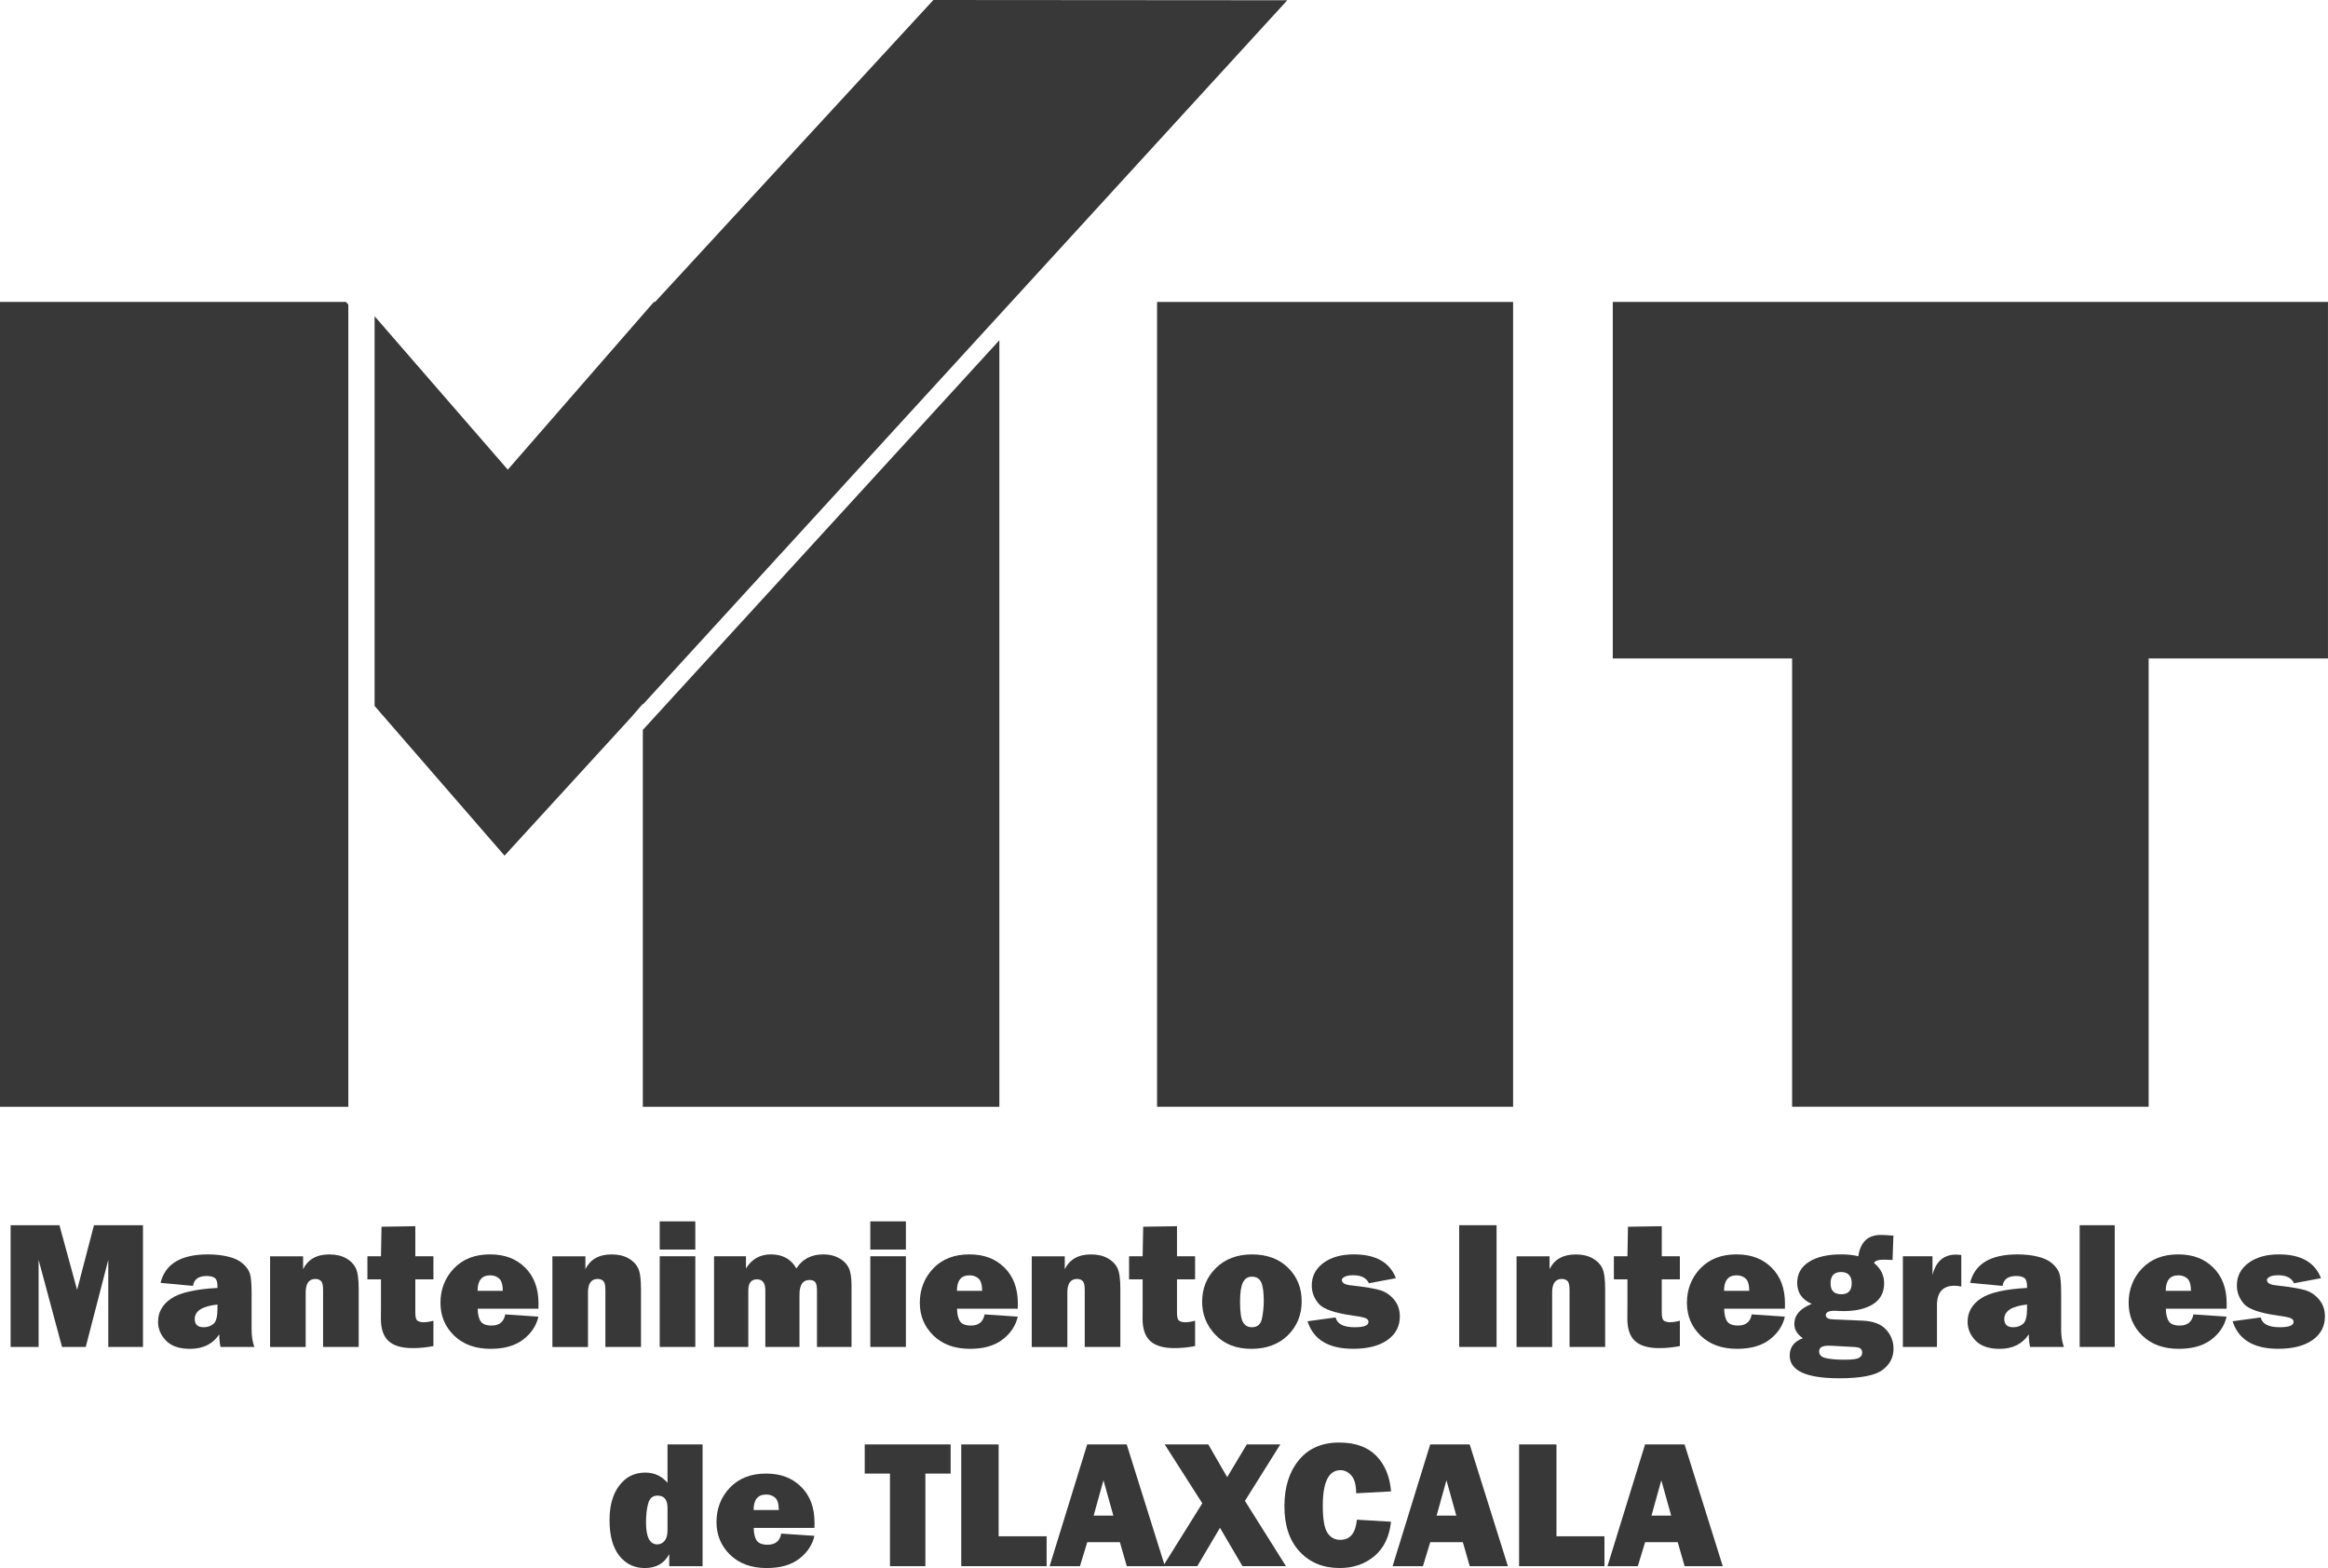
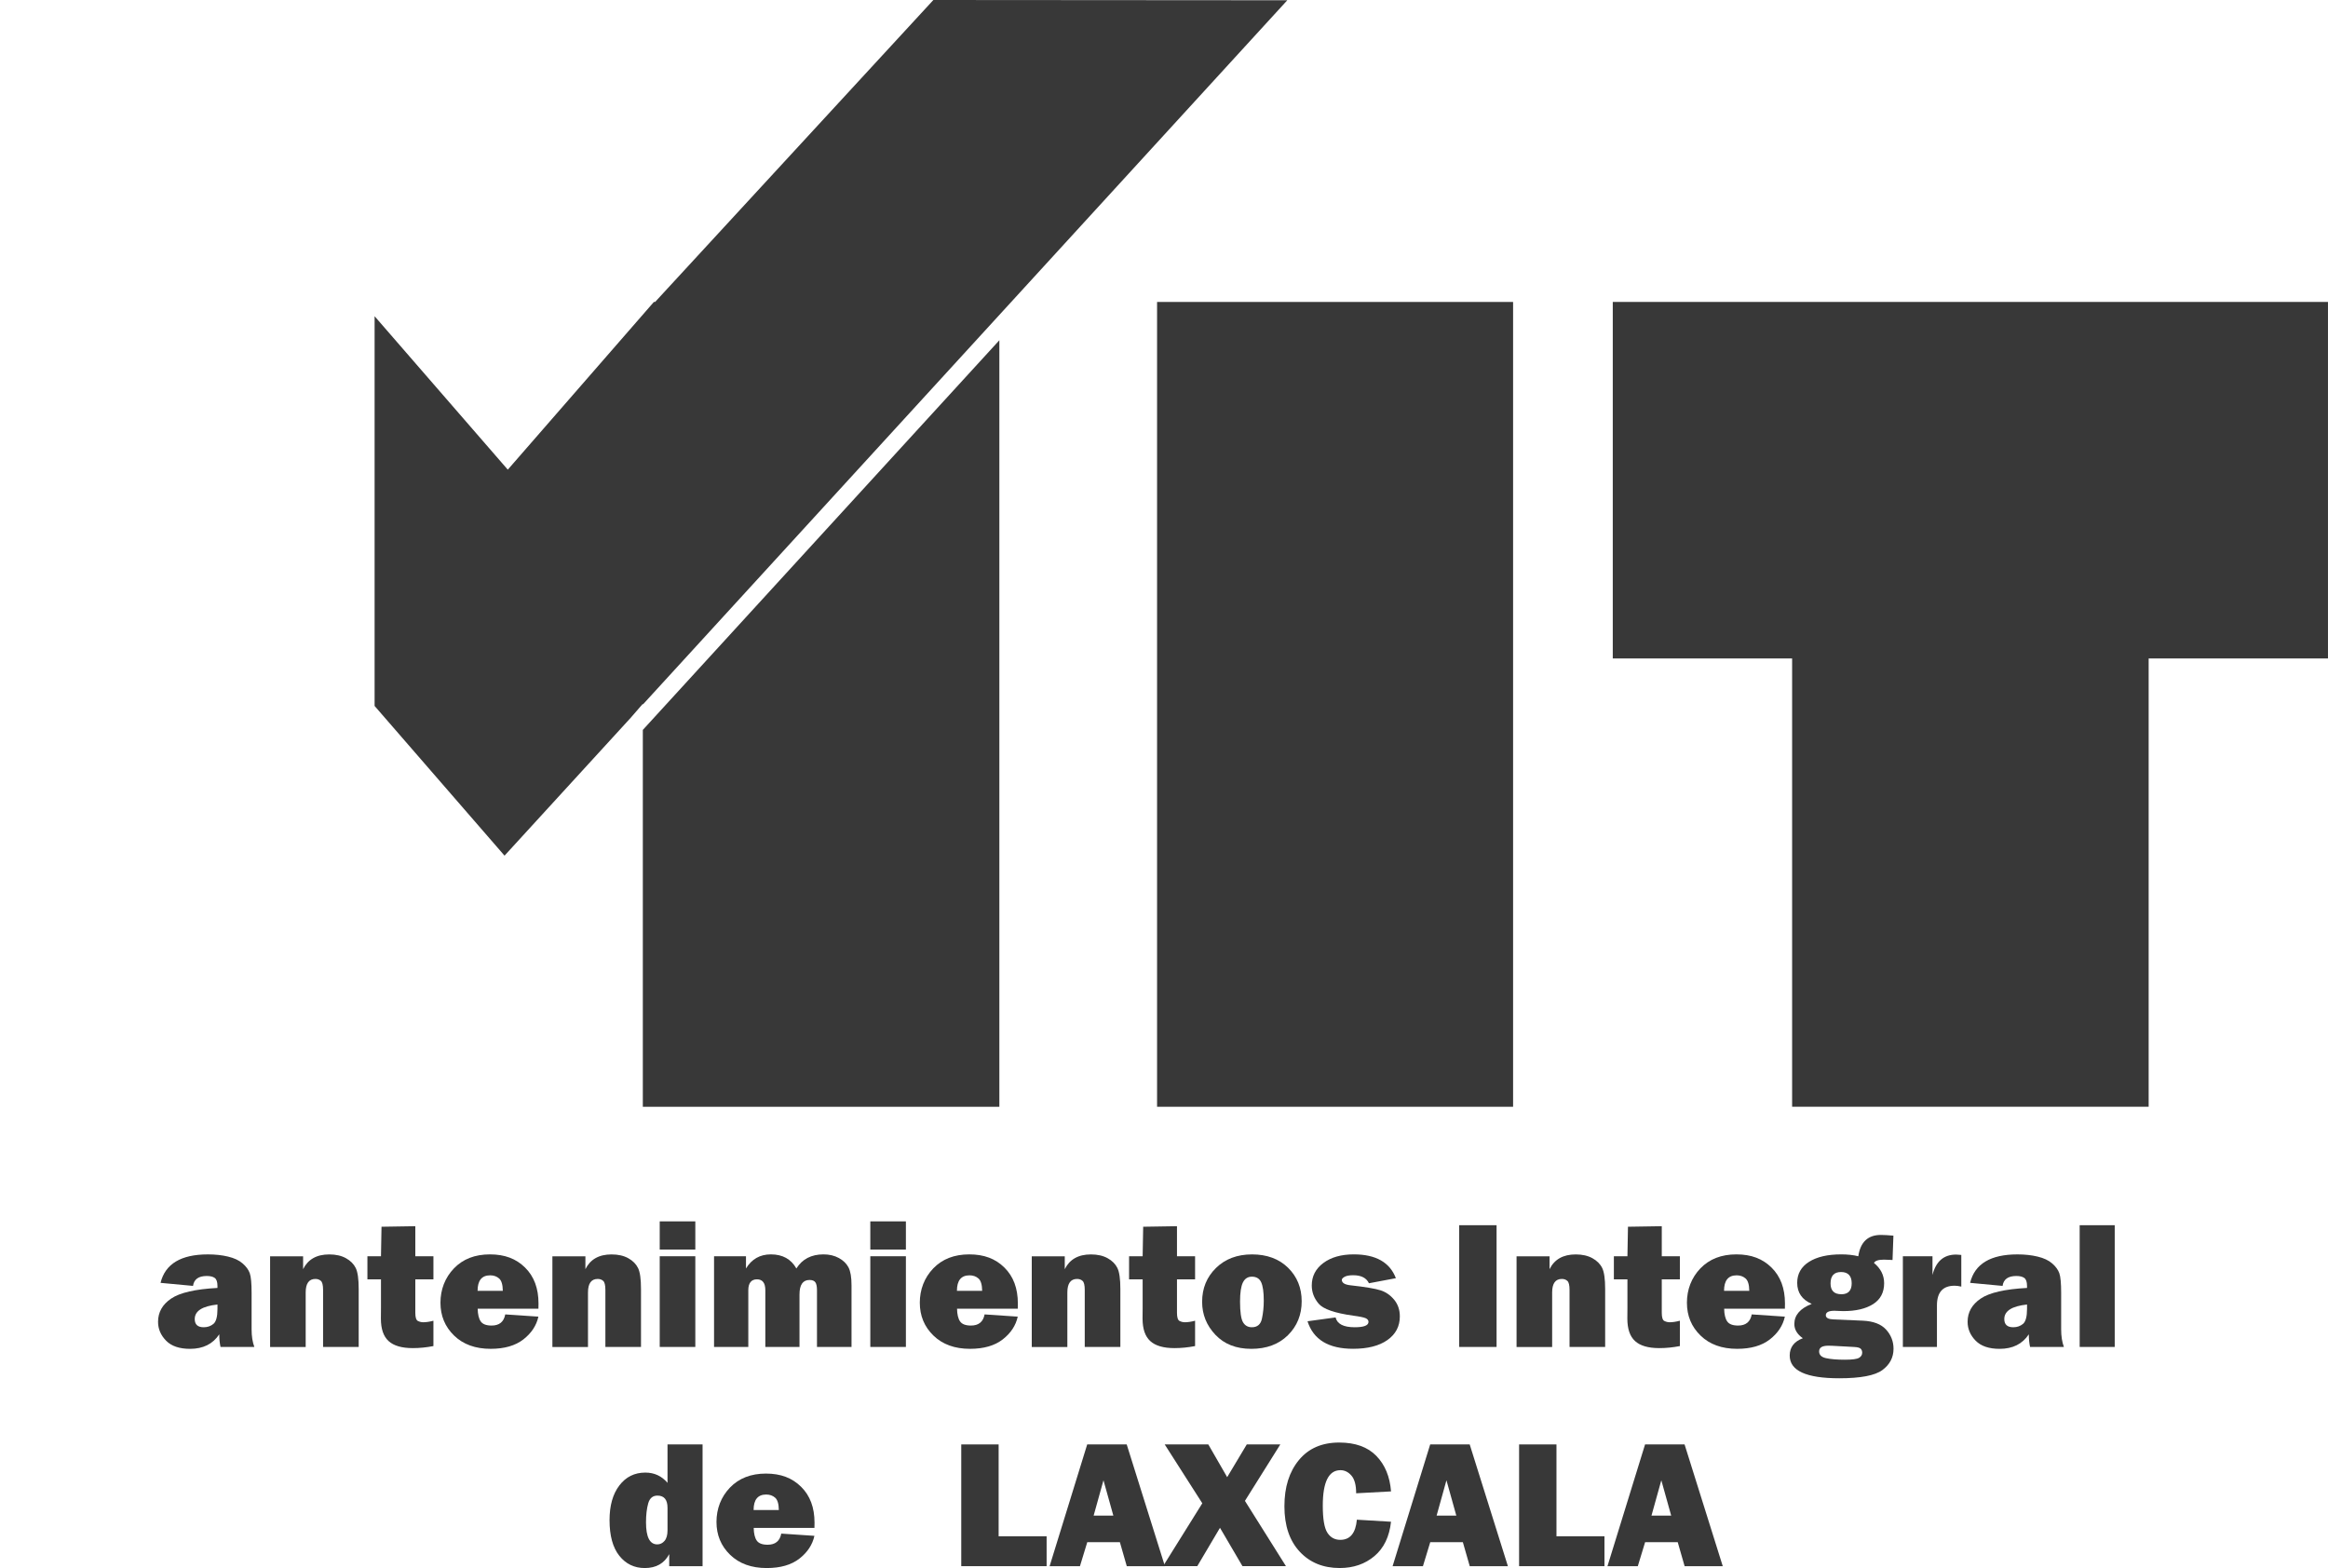
<svg xmlns="http://www.w3.org/2000/svg" id="Capa_2" data-name="Capa 2" viewBox="0 0 1081.28 728.36">
  <defs>
    <style>
      .cls-1 {
        fill: #383838;
      }
    </style>
  </defs>
  <g id="Capa_1-2" data-name="Capa 1">
    <g>
      <g>
-         <path class="cls-1" d="m66.41,569.12v56.55h-16.12v-40.44l-10.46,40.44h-11.02l-10.88-40.44v40.44H4.93v-56.55h22.68l8.2,30.04,7.83-30.04h22.77Z" />
        <path class="cls-1" d="m118.16,625.68h-15.74c-.39-1.79-.58-3.76-.58-5.88-2.98,4.5-7.5,6.75-13.55,6.75-4.97,0-8.69-1.27-11.17-3.81-2.47-2.54-3.71-5.45-3.71-8.74,0-4.45,2.02-8.04,6.07-10.79,4.05-2.75,11.22-4.4,21.52-4.95v-.95c0-1.85-.42-3.08-1.26-3.69-.84-.61-2.08-.91-3.71-.91-3.81,0-5.94,1.53-6.38,4.6l-15.08-1.41c2.15-8.81,9.49-13.22,22-13.22,3.4,0,6.52.34,9.36,1.02,2.84.68,5.1,1.73,6.75,3.17,1.66,1.44,2.77,2.96,3.33,4.56.57,1.6.85,4.68.85,9.24v16.82c0,3.21.43,5.94,1.28,8.2Zm-17.15-19.72c-7.04.75-10.56,3-10.56,6.75,0,2.54,1.39,3.81,4.18,3.81,1.77,0,3.27-.53,4.52-1.57,1.24-1.05,1.86-3.37,1.86-6.96v-2.03Z" />
        <path class="cls-1" d="m166.59,625.68h-16.53v-26.51c0-2.18-.34-3.58-1.01-4.18-.68-.61-1.53-.91-2.55-.91-3.01,0-4.52,2.1-4.52,6.3v25.31h-16.53v-42.13h15.33v5.97c2.27-4.56,6.31-6.84,12.14-6.84,3.07,0,5.66.59,7.77,1.76,2.11,1.17,3.62,2.69,4.54,4.56.91,1.86,1.37,5.1,1.37,9.72v26.97Z" />
        <path class="cls-1" d="m201.31,583.54v10.73h-8.41v15.54c0,2.13.4,3.39,1.2,3.79.8.4,1.63.6,2.49.6,1.33,0,2.9-.23,4.72-.71v11.77c-3.26.64-6.46.95-9.61.95-5.08,0-8.82-1.09-11.21-3.27-2.39-2.18-3.58-5.66-3.58-10.44l.04-4.93v-13.3h-6.3v-10.73h6.3l.25-13.71,15.7-.25v13.96h8.41Z" />
        <path class="cls-1" d="m234.66,610.55l15.41,1.04c-.91,4.14-3.24,7.67-6.98,10.58-3.74,2.91-8.8,4.37-15.18,4.37-7.1,0-12.76-2.05-16.99-6.15s-6.34-9.19-6.34-15.27,2.09-11.61,6.26-15.95c4.17-4.33,9.74-6.5,16.7-6.5s12.19,2.04,16.34,6.13c4.16,4.09,6.24,9.65,6.24,16.7,0,.58-.02,1.38-.04,2.4h-28.21c.05,2.65.52,4.62,1.41,5.9.88,1.28,2.57,1.93,5.05,1.93,3.59,0,5.7-1.73,6.34-5.18Zm-1.12-10.94c-.03-2.84-.6-4.76-1.71-5.74-1.11-.98-2.5-1.47-4.15-1.47-3.91,0-5.86,2.4-5.86,7.21h11.72Z" />
        <path class="cls-1" d="m297.71,625.68h-16.53v-26.51c0-2.18-.34-3.58-1.01-4.18-.68-.61-1.53-.91-2.55-.91-3.01,0-4.52,2.1-4.52,6.3v25.31h-16.53v-42.13h15.33v5.97c2.27-4.56,6.31-6.84,12.14-6.84,3.07,0,5.66.59,7.77,1.76,2.11,1.17,3.62,2.69,4.54,4.56s1.37,5.1,1.37,9.72v26.97Z" />
        <path class="cls-1" d="m322.95,567.34v13.09h-16.53v-13.09h16.53Zm0,16.2v42.13h-16.53v-42.13h16.53Z" />
        <path class="cls-1" d="m395.49,625.68h-16.03v-26.35c0-1.77-.26-3-.77-3.71-.51-.71-1.41-1.06-2.71-1.06-3.09,0-4.64,2.25-4.64,6.75v24.36h-15.87v-26.35c0-3.37-1.3-5.06-3.89-5.06s-4.02,1.69-4.02,5.06v26.35h-15.91v-42.13h14.83v5.68c2.65-4.36,6.51-6.55,11.56-6.55,5.44,0,9.39,2.18,11.85,6.55,2.73-4.36,6.93-6.55,12.6-6.55,2.71,0,5.09.57,7.15,1.7,2.06,1.13,3.55,2.59,4.47,4.37.92,1.78,1.39,4.54,1.39,8.26v28.67Z" />
        <path class="cls-1" d="m420.76,567.34v13.09h-16.53v-13.09h16.53Zm0,16.2v42.13h-16.53v-42.13h16.53Z" />
        <path class="cls-1" d="m457.3,610.55l15.41,1.04c-.91,4.14-3.24,7.67-6.98,10.58-3.74,2.91-8.8,4.37-15.18,4.37-7.1,0-12.76-2.05-16.99-6.15-4.23-4.1-6.34-9.19-6.34-15.27s2.09-11.61,6.26-15.95c4.17-4.33,9.74-6.5,16.7-6.5s12.19,2.04,16.34,6.13c4.16,4.09,6.24,9.65,6.24,16.7,0,.58-.02,1.38-.04,2.4h-28.21c.05,2.65.52,4.62,1.41,5.9.88,1.28,2.57,1.93,5.05,1.93,3.59,0,5.7-1.73,6.34-5.18Zm-1.12-10.94c-.03-2.84-.6-4.76-1.71-5.74-1.11-.98-2.5-1.47-4.15-1.47-3.91,0-5.86,2.4-5.86,7.21h11.72Z" />
        <path class="cls-1" d="m520.36,625.68h-16.53v-26.51c0-2.18-.34-3.58-1.01-4.18-.68-.61-1.53-.91-2.55-.91-3.01,0-4.52,2.1-4.52,6.3v25.31h-16.53v-42.13h15.33v5.97c2.27-4.56,6.31-6.84,12.14-6.84,3.07,0,5.66.59,7.77,1.76,2.11,1.17,3.62,2.69,4.54,4.56.91,1.86,1.37,5.1,1.37,9.72v26.97Z" />
        <path class="cls-1" d="m555.08,583.54v10.73h-8.41v15.54c0,2.13.4,3.39,1.2,3.79.8.4,1.63.6,2.49.6,1.33,0,2.9-.23,4.72-.71v11.77c-3.26.64-6.46.95-9.61.95-5.08,0-8.82-1.09-11.21-3.27-2.39-2.18-3.58-5.66-3.58-10.44l.04-4.93v-13.3h-6.3v-10.73h6.3l.25-13.71,15.7-.25v13.96h8.41Z" />
        <path class="cls-1" d="m581.18,626.55c-6.99,0-12.54-2.17-16.66-6.52-4.12-4.35-6.17-9.45-6.17-15.31,0-6.3,2.15-11.54,6.44-15.74,4.29-4.2,9.88-6.3,16.76-6.3s12.5,2.07,16.72,6.21c4.21,4.14,6.32,9.34,6.32,15.58s-2.13,11.55-6.4,15.76c-4.27,4.21-9.94,6.32-17.01,6.32Zm.25-10.03c2.57,0,4.14-1.33,4.7-4,.57-2.66.85-5.45.85-8.35,0-3.95-.4-6.79-1.2-8.53-.8-1.74-2.24-2.61-4.31-2.61-1.9,0-3.3.9-4.18,2.69s-1.33,4.75-1.33,8.87c0,4.83.46,8.03,1.37,9.59.91,1.56,2.28,2.34,4.1,2.34Z" />
        <path class="cls-1" d="m607.28,613.74l13.05-1.78c.75,3.04,3.7,4.56,8.87,4.56,4.28,0,6.42-.83,6.42-2.49,0-.72-.41-1.28-1.24-1.68-.83-.4-2.79-.81-5.88-1.22-8.56-1.19-13.91-3.05-16.04-5.57-2.13-2.53-3.19-5.34-3.19-8.43,0-4.31,1.8-7.8,5.39-10.46,3.59-2.67,8.3-4,14.13-4,10.22,0,16.74,3.69,19.55,11.06l-12.51,2.36c-1.16-2.49-3.6-3.73-7.33-3.73-1.77,0-3.09.24-3.96.72-.87.48-1.3.96-1.3,1.43,0,1.38,1.33,2.22,3.98,2.52,6.91.76,11.59,1.55,14.05,2.35,2.46.8,4.56,2.27,6.3,4.39,1.74,2.13,2.61,4.7,2.61,7.71,0,4.62-1.93,8.28-5.78,10.99-3.85,2.71-9.16,4.06-15.93,4.06-11.41,0-18.47-4.27-21.17-12.8Z" />
        <path class="cls-1" d="m695.11,569.12v56.55h-17.36v-56.55h17.36Z" />
        <path class="cls-1" d="m745.53,625.68h-16.53v-26.51c0-2.18-.34-3.58-1.01-4.18-.68-.61-1.53-.91-2.55-.91-3.01,0-4.52,2.1-4.52,6.3v25.31h-16.53v-42.13h15.33v5.97c2.26-4.56,6.31-6.84,12.14-6.84,3.06,0,5.65.59,7.77,1.76,2.11,1.17,3.63,2.69,4.54,4.56.91,1.86,1.37,5.1,1.37,9.72v26.97Z" />
        <path class="cls-1" d="m780.25,583.54v10.73h-8.41v15.54c0,2.13.4,3.39,1.2,3.79.8.4,1.63.6,2.49.6,1.32,0,2.9-.23,4.72-.71v11.77c-3.26.64-6.46.95-9.61.95-5.08,0-8.82-1.09-11.21-3.27-2.39-2.18-3.58-5.66-3.58-10.44l.04-4.93v-13.3h-6.3v-10.73h6.3l.25-13.71,15.7-.25v13.96h8.41Z" />
        <path class="cls-1" d="m813.6,610.55l15.41,1.04c-.91,4.14-3.24,7.67-6.98,10.58-3.74,2.91-8.8,4.37-15.19,4.37-7.1,0-12.76-2.05-16.98-6.15-4.23-4.1-6.34-9.19-6.34-15.27s2.09-11.61,6.26-15.95c4.17-4.33,9.74-6.5,16.7-6.5s12.19,2.04,16.34,6.13c4.16,4.09,6.24,9.65,6.24,16.7,0,.58-.01,1.38-.04,2.4h-28.21c.05,2.65.53,4.62,1.41,5.9.88,1.28,2.57,1.93,5.06,1.93,3.59,0,5.7-1.73,6.34-5.18Zm-1.12-10.94c-.03-2.84-.6-4.76-1.71-5.74s-2.5-1.47-4.15-1.47c-3.91,0-5.86,2.4-5.86,7.21h11.73Z" />
        <path class="cls-1" d="m879.43,573.97l-.41,11.31-.79-.04c-1.49-.08-2.56-.12-3.19-.12-2.57,0-4.12.51-4.64,1.53,3.15,2.6,4.72,5.73,4.72,9.4,0,4.31-1.71,7.55-5.12,9.72-3.41,2.17-8.04,3.25-13.9,3.25-.14,0-.85-.03-2.15-.08-1.22-.05-1.85-.08-1.9-.08-2.68,0-4.02.69-4.02,2.07,0,1.22,1.19,1.86,3.56,1.95l13.55.58c4.94.22,8.57,1.6,10.88,4.14,2.3,2.54,3.46,5.51,3.46,8.91,0,4.03-1.72,7.33-5.16,9.88-3.44,2.55-10.13,3.83-20.07,3.83-15.33,0-22.99-3.52-22.99-10.56,0-3.84,2.03-6.52,6.09-8.04-2.62-1.85-3.94-4.05-3.94-6.59,0-4.14,2.69-7.26,8.08-9.36-4.5-1.96-6.75-5.22-6.75-9.78,0-4.17,1.82-7.42,5.47-9.74,3.65-2.32,8.64-3.48,15-3.48,2.9,0,5.54.29,7.91.87.97-6.6,4.46-9.9,10.48-9.9,1.38,0,3.33.11,5.84.33Zm-28.42,51.16c-.61-.03-1.22-.04-1.82-.04-2.85,0-4.27.88-4.27,2.65,0,1.63,1.08,2.68,3.25,3.15,2.17.47,5.06.71,8.68.71,3.42,0,5.63-.29,6.61-.87.98-.58,1.47-1.38,1.47-2.4,0-.72-.22-1.32-.66-1.8-.44-.48-1.49-.77-3.15-.85l-10.11-.55Zm4.23-23.94c3.2,0,4.81-1.7,4.81-5.1s-1.65-5.22-4.93-5.22-4.89,1.77-4.89,5.3c0,3.34,1.67,5.01,5.01,5.01Z" />
        <path class="cls-1" d="m899.65,625.68h-15.83v-42.13h13.76v8.7c1.58-6.32,5.23-9.49,10.98-9.49.58,0,1.38.06,2.4.17v14.71c-1.16-.28-2.2-.41-3.11-.41-5.47,0-8.2,3.05-8.2,9.16v19.31Z" />
        <path class="cls-1" d="m958.64,625.68h-15.74c-.39-1.79-.58-3.76-.58-5.88-2.98,4.5-7.5,6.75-13.55,6.75-4.97,0-8.69-1.27-11.17-3.81-2.47-2.54-3.71-5.45-3.71-8.74,0-4.45,2.02-8.04,6.07-10.79,4.04-2.75,11.22-4.4,21.52-4.95v-.95c0-1.85-.42-3.08-1.26-3.69-.84-.61-2.08-.91-3.71-.91-3.81,0-5.94,1.53-6.38,4.6l-15.08-1.41c2.15-8.81,9.49-13.22,22-13.22,3.4,0,6.52.34,9.36,1.02,2.85.68,5.1,1.73,6.75,3.17,1.66,1.44,2.77,2.96,3.33,4.56.57,1.6.85,4.68.85,9.24v16.82c0,3.21.43,5.94,1.28,8.2Zm-17.15-19.72c-7.04.75-10.56,3-10.56,6.75,0,2.54,1.39,3.81,4.18,3.81,1.77,0,3.27-.53,4.52-1.57,1.24-1.05,1.86-3.37,1.86-6.96v-2.03Z" />
        <path class="cls-1" d="m982.22,569.12v56.55h-16.28v-56.55h16.28Z" />
-         <path class="cls-1" d="m1018.76,610.55l15.41,1.04c-.91,4.14-3.24,7.67-6.98,10.58-3.74,2.91-8.8,4.37-15.19,4.37-7.1,0-12.76-2.05-16.98-6.15-4.23-4.1-6.34-9.19-6.34-15.27s2.09-11.61,6.26-15.95c4.17-4.33,9.74-6.5,16.7-6.5s12.19,2.04,16.34,6.13c4.16,4.09,6.24,9.65,6.24,16.7,0,.58-.01,1.38-.04,2.4h-28.21c.05,2.65.53,4.62,1.41,5.9.88,1.28,2.57,1.93,5.06,1.93,3.59,0,5.7-1.73,6.34-5.18Zm-1.12-10.94c-.03-2.84-.6-4.76-1.71-5.74-1.11-.98-2.5-1.47-4.15-1.47-3.91,0-5.86,2.4-5.86,7.21h11.73Z" />
-         <path class="cls-1" d="m1036.95,613.74l13.05-1.78c.75,3.04,3.7,4.56,8.87,4.56,4.28,0,6.42-.83,6.42-2.49,0-.72-.41-1.28-1.24-1.68-.83-.4-2.79-.81-5.88-1.22-8.56-1.19-13.91-3.05-16.03-5.57-2.13-2.53-3.19-5.34-3.19-8.43,0-4.31,1.8-7.8,5.39-10.46,3.59-2.67,8.3-4,14.13-4,10.22,0,16.74,3.69,19.55,11.06l-12.51,2.36c-1.16-2.49-3.6-3.73-7.33-3.73-1.77,0-3.09.24-3.96.72-.87.48-1.3.96-1.3,1.43,0,1.38,1.33,2.22,3.98,2.52,6.91.76,11.59,1.55,14.05,2.35,2.46.8,4.56,2.27,6.3,4.39,1.74,2.13,2.61,4.7,2.61,7.71,0,4.62-1.93,8.28-5.78,10.99-3.85,2.71-9.16,4.06-15.93,4.06-11.41,0-18.47-4.27-21.17-12.8Z" />
        <path class="cls-1" d="m326.32,727.5h-15.49v-5.59c-2.29,4.31-6.08,6.46-11.35,6.46-4.86,0-8.8-1.9-11.83-5.7-3.02-3.8-4.54-9.32-4.54-16.55,0-6.76,1.52-12.14,4.56-16.12,3.04-3.98,7.06-5.97,12.06-5.97,4.17,0,7.61,1.59,10.31,4.77v-17.86h16.28v56.55Zm-16.28-27.1c0-3.78-1.56-5.68-4.68-5.68-2.18,0-3.61,1.2-4.29,3.61-.68,2.4-1.02,5.34-1.02,8.82,0,6.82,1.74,10.23,5.22,10.23,1.33,0,2.45-.54,3.38-1.62.92-1.08,1.39-2.72,1.39-4.93v-10.44Z" />
        <path class="cls-1" d="m362.86,712.37l15.41,1.04c-.91,4.14-3.24,7.67-6.98,10.59-3.74,2.91-8.8,4.37-15.18,4.37-7.1,0-12.76-2.05-16.99-6.15-4.23-4.1-6.34-9.19-6.34-15.27s2.09-11.61,6.26-15.95c4.17-4.33,9.74-6.51,16.7-6.51s12.19,2.04,16.34,6.13c4.16,4.09,6.24,9.65,6.24,16.69,0,.58-.02,1.38-.04,2.4h-28.21c.05,2.65.52,4.62,1.41,5.9.88,1.28,2.57,1.93,5.05,1.93,3.59,0,5.7-1.73,6.34-5.18Zm-1.12-10.94c-.03-2.84-.6-4.76-1.71-5.74-1.11-.98-2.5-1.47-4.15-1.47-3.91,0-5.86,2.4-5.86,7.21h11.72Z" />
-         <path class="cls-1" d="m429.81,684.49v43.01h-16.45v-43.01h-11.72v-13.55h39.9v13.55h-11.72Z" />
        <path class="cls-1" d="m486.12,713.62v13.88h-39.65v-56.55h17.36v42.67h22.29Z" />
        <path class="cls-1" d="m523.35,727.5l-3.2-11.14h-15.15l-3.4,11.14h-14.09l17.46-56.55h18.35l17.74,56.55h-17.71Zm-15.39-23.49h9.15l-4.58-16.41-4.57,16.41Z" />
        <path class="cls-1" d="m594.67,670.94l-16.44,26.23,19.05,30.32h-20.2l-10.44-17.81-10.54,17.81h-15.89l18.22-29.2-17.47-27.35h20.25l8.77,15.22,9.11-15.22h15.59Z" />
        <path class="cls-1" d="m630.21,705.91l15.87.95c-.75,6.93-3.31,12.25-7.69,15.95-4.38,3.7-9.76,5.55-16.14,5.55-7.68,0-13.88-2.54-18.6-7.62-4.72-5.08-7.08-12.1-7.08-21.05s2.24-16.02,6.71-21.46c4.47-5.44,10.72-8.16,18.73-8.16,7.48,0,13.24,2.07,17.26,6.21,4.02,4.14,6.29,9.64,6.82,16.49l-16.2.87c0-3.78-.73-6.52-2.18-8.2-1.45-1.68-3.16-2.53-5.11-2.53-5.47,0-8.21,5.5-8.21,16.49,0,6.16.71,10.35,2.13,12.56,1.42,2.21,3.42,3.31,5.99,3.31,4.58,0,7.15-3.12,7.71-9.36Z" />
        <path class="cls-1" d="m682.65,727.5l-3.2-11.14h-15.15l-3.39,11.14h-14.09l17.46-56.55h18.35l17.74,56.55h-17.72Zm-15.39-23.49h9.15l-4.58-16.41-4.57,16.41Z" />
        <path class="cls-1" d="m745.22,713.62v13.88h-39.65v-56.55h17.36v42.67h22.29Z" />
        <path class="cls-1" d="m782.45,727.5l-3.2-11.14h-15.15l-3.39,11.14h-14.09l17.46-56.55h18.35l17.74,56.55h-17.72Zm-15.39-23.49h9.15l-4.58-16.41-4.57,16.41Z" />
      </g>
      <path class="cls-1" d="m537.42,514.1V140.26h165.36v373.84h-165.36Z" />
      <path class="cls-1" d="m749.08,305.86v-165.61h332.19v165.61h-83.29v208.23h-165.6v-208.23h-83.29Z" />
-       <polygon class="cls-1" points="0 140.26 0 514.1 161.79 514.1 161.79 141.5 160.71 140.26 0 140.26" />
      <polygon class="cls-1" points="292.93 333.43 298.57 326.93 298.57 327.27 597.91 .12 433.52 0 304.34 140.19 304.34 140.26 303.71 140.26 235.85 218.16 173.99 146.89 173.99 327.92 234.34 397.46 292.93 333.43" />
      <polygon class="cls-1" points="298.57 339.05 298.57 514.1 464.17 514.1 464.17 158.05 298.57 339.05" />
    </g>
  </g>
</svg>